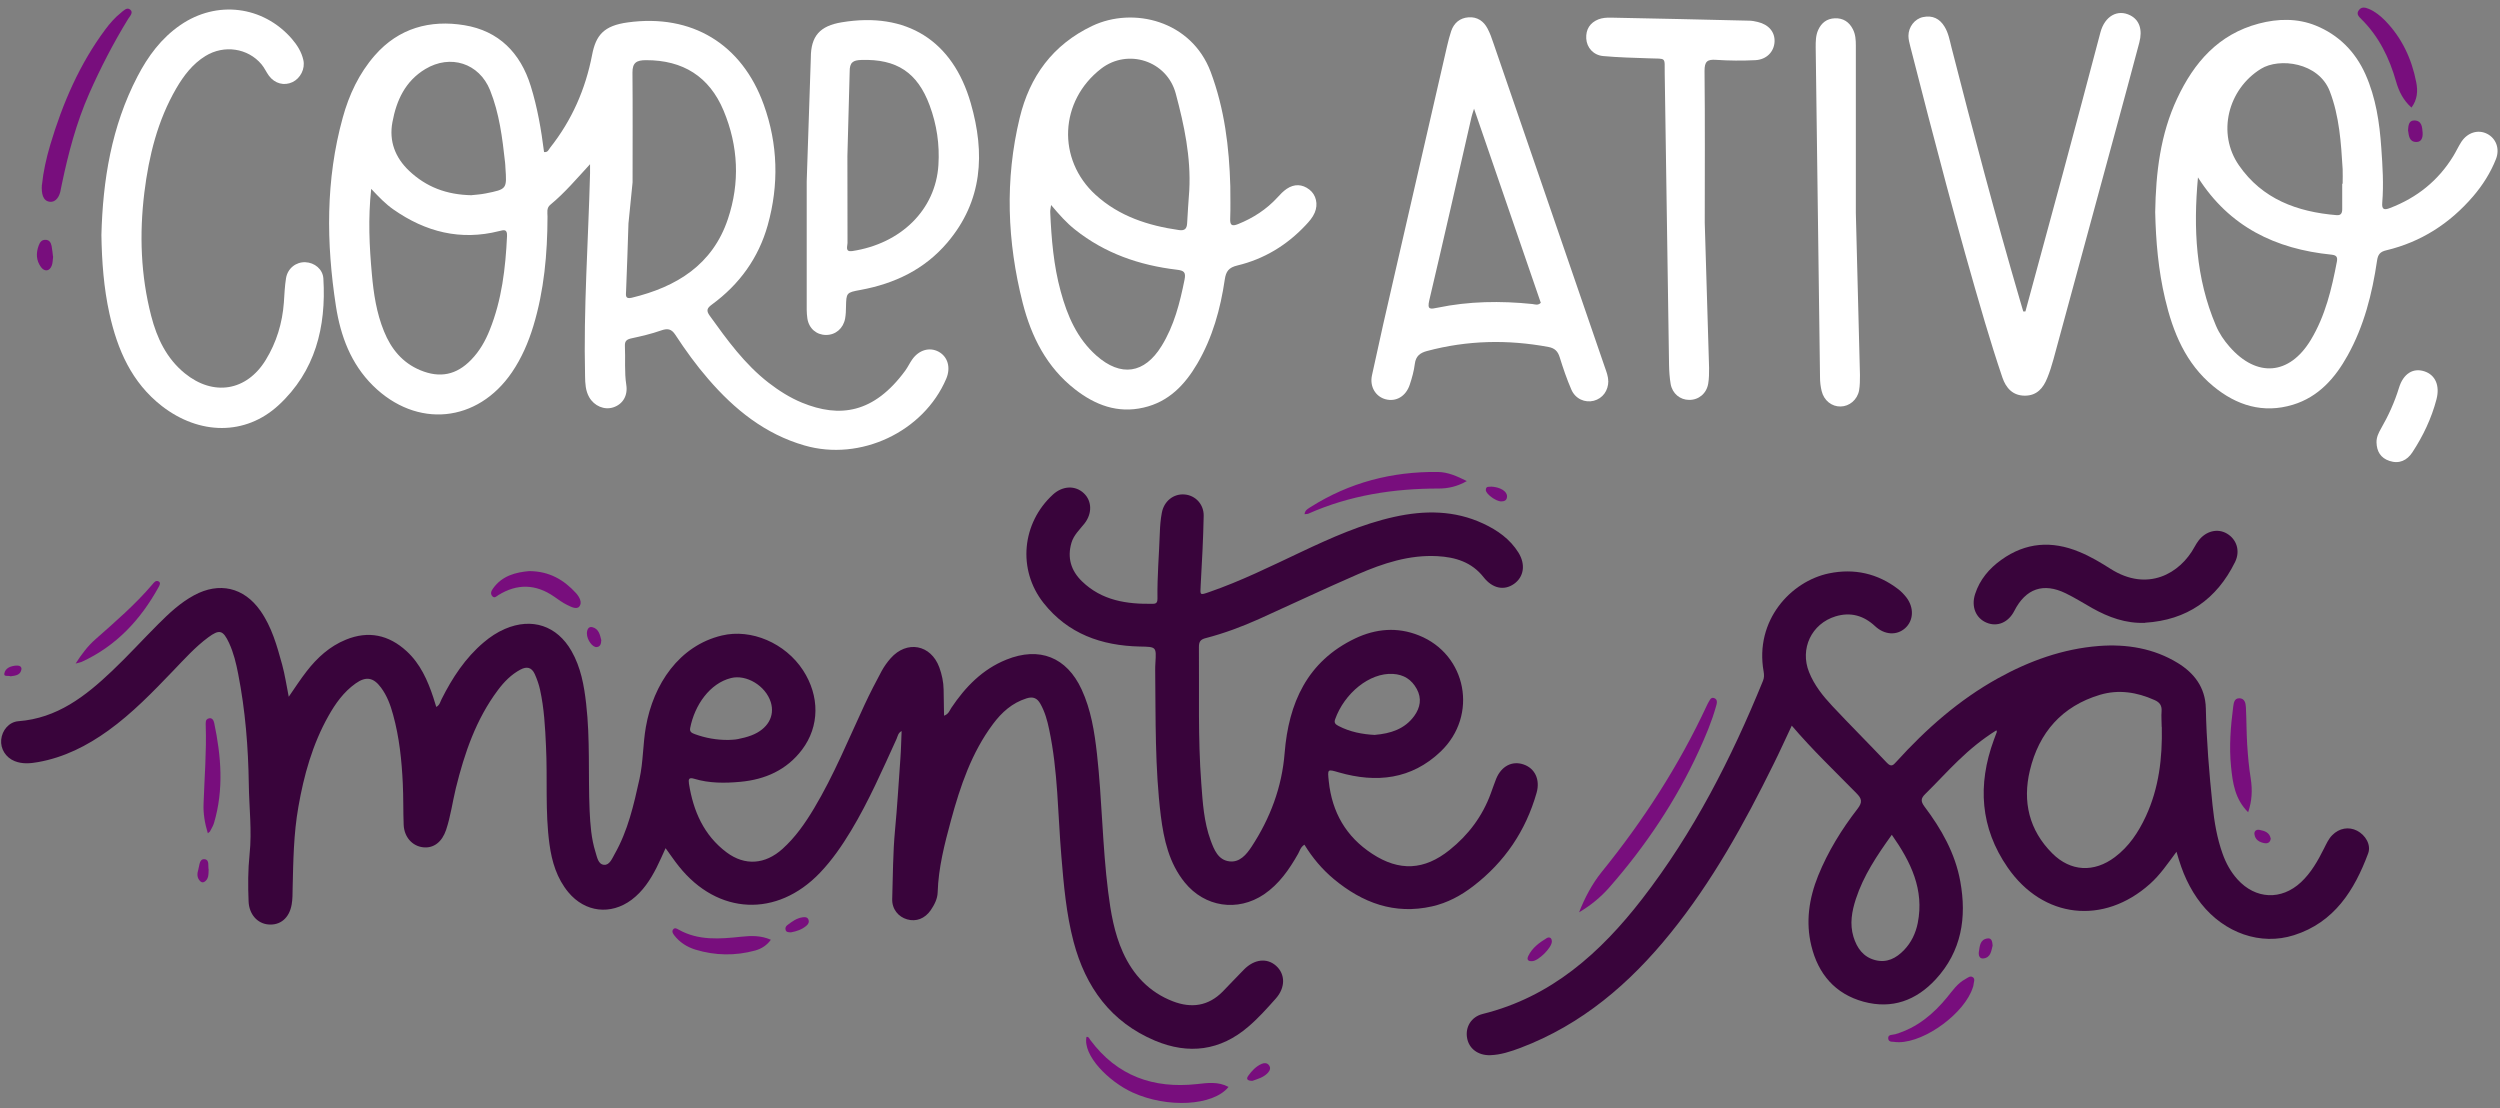
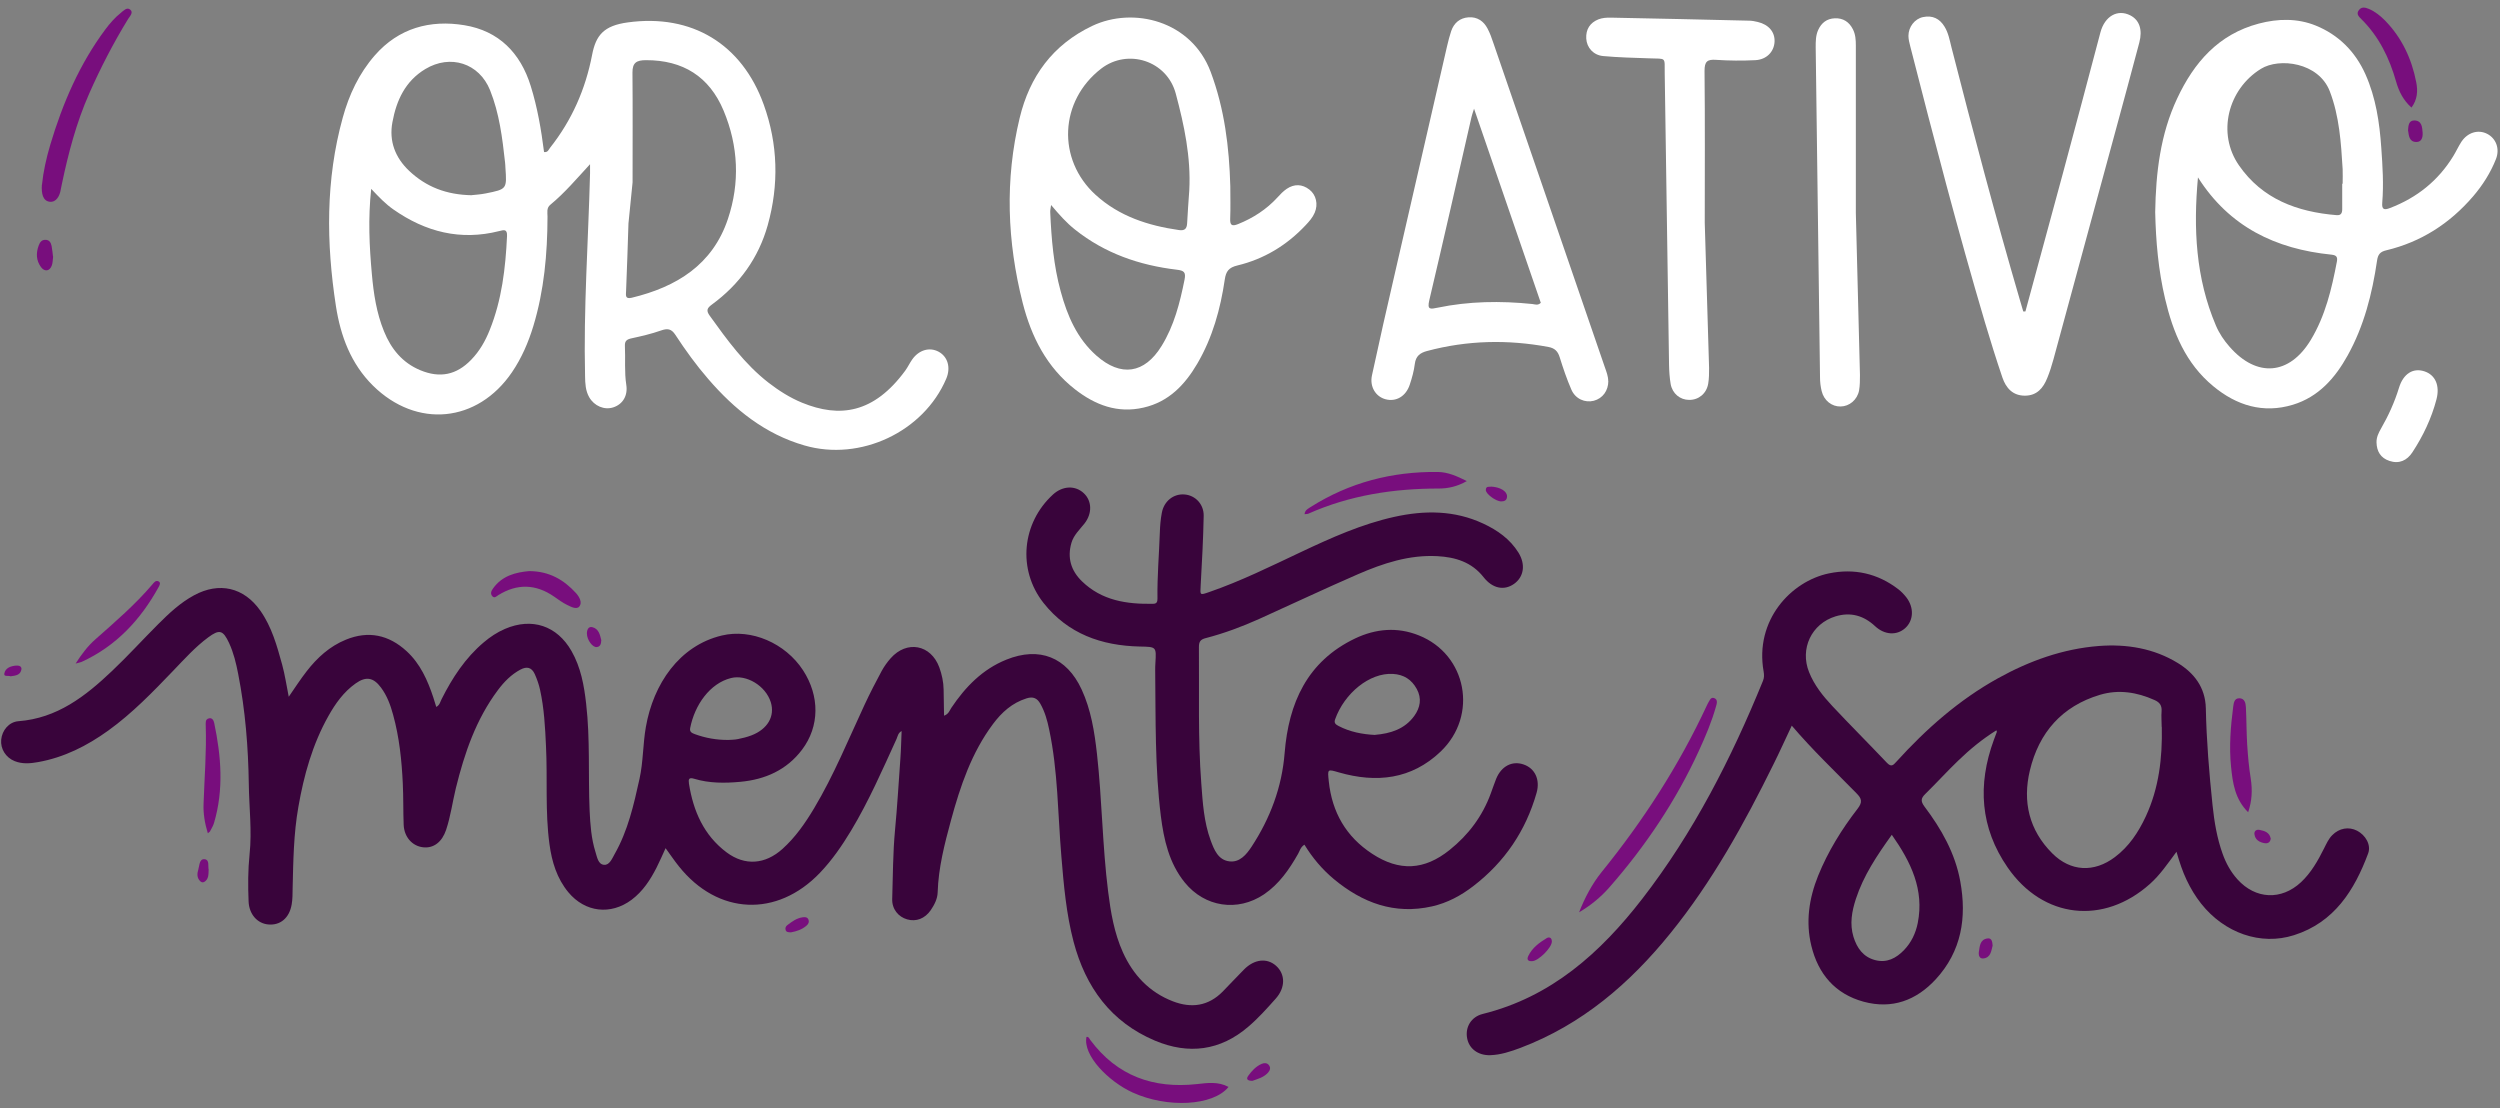
<svg xmlns="http://www.w3.org/2000/svg" fill="#000000" height="102.4" preserveAspectRatio="xMidYMid meet" version="1" viewBox="-0.1 -0.7 231.0 102.4" width="231" zoomAndPan="magnify">
  <rect x="-0.1" y="-0.7" width="231.0" height="102.4" fill="#808080" stroke="none" />
  <g>
    <g>
      <g>
        <g id="change1_1">
          <path d="M26.58,63.68c.58-.84,1.09-1.63,1.66-2.36,.97-1.25,2.12-2.3,3.61-2.91,2.09-.86,3.97-.45,5.61,1.05,1.27,1.16,1.95,2.69,2.48,4.29,.09,.27,.17,.55,.27,.87,.33-.17,.37-.49,.5-.73,.99-1.97,2.18-3.79,3.88-5.23,.6-.51,1.25-.94,1.97-1.25,2.49-1.07,4.81-.3,6.15,2.05,.86,1.51,1.16,3.17,1.35,4.87,.38,3.28,.18,6.58,.32,9.86,.06,1.29,.15,2.59,.54,3.83,.15,.47,.24,1.15,.8,1.19,.49,.04,.74-.57,.97-.99,1.23-2.16,1.77-4.55,2.3-6.95,.35-1.58,.31-3.22,.59-4.81,.69-3.95,3.08-7.5,7.02-8.44,2.72-.65,5.86,.7,7.5,3.21,1.55,2.38,1.54,5.18-.09,7.34-1.42,1.88-3.41,2.76-5.71,2.97-1.42,.13-2.86,.14-4.25-.28-.51-.16-.55,.05-.49,.45,.4,2.53,1.37,4.77,3.48,6.35,1.69,1.26,3.56,1.12,5.16-.32,1.2-1.08,2.1-2.38,2.92-3.75,1.83-3.06,3.17-6.36,4.67-9.58,.49-1.05,1.02-2.08,1.57-3.1,.23-.42,.52-.83,.84-1.19,1.49-1.68,3.71-1.27,4.49,.84,.24,.66,.39,1.35,.4,2.05,.01,.78,.02,1.56,.04,2.42,.43-.15,.51-.48,.67-.72,1.3-1.94,2.88-3.57,5.09-4.46,3.05-1.23,5.57-.23,6.95,2.75,.87,1.88,1.19,3.91,1.42,5.95,.47,4.23,.5,8.5,1.03,12.72,.24,1.92,.56,3.84,1.37,5.63,.95,2.1,2.44,3.68,4.61,4.52,1.71,.66,3.28,.45,4.61-.9,.66-.67,1.3-1.37,1.97-2.04,.95-.96,2.12-1.09,2.96-.34,.86,.77,.88,2.01-.03,3.03-.81,.91-1.62,1.82-2.54,2.6-2.58,2.22-5.51,2.59-8.61,1.29-4.09-1.72-6.42-4.95-7.53-9.14-.68-2.59-.91-5.24-1.13-7.9-.33-3.92-.31-7.87-1.13-11.73-.17-.82-.39-1.62-.81-2.36-.29-.51-.66-.7-1.28-.5-1.33,.42-2.29,1.29-3.09,2.36-1.99,2.66-3.03,5.75-3.89,8.91-.59,2.18-1.16,4.37-1.23,6.66-.02,.6-.3,1.14-.64,1.64-.54,.78-1.34,1.09-2.18,.85-.81-.23-1.41-.95-1.38-1.88,.07-2.12,.06-4.24,.26-6.36,.21-2.22,.34-4.45,.5-6.68,.06-.8,.07-1.61,.11-2.48-.33,.17-.36,.48-.47,.73-1.31,2.87-2.57,5.76-4.2,8.47-.84,1.39-1.75,2.72-2.88,3.9-3.97,4.15-9.44,3.9-13.03-.6-.42-.52-.79-1.08-1.23-1.68-.29,.63-.54,1.22-.83,1.79-.58,1.14-1.27,2.2-2.31,2.98-1.93,1.44-4.3,1.16-5.84-.69-1.07-1.29-1.53-2.83-1.75-4.45-.41-3.01-.17-6.04-.32-9.05-.08-1.75-.17-3.5-.55-5.22-.11-.5-.28-.98-.49-1.45-.29-.63-.74-.72-1.32-.41-.85,.45-1.51,1.13-2.08,1.89-2.03,2.71-3.09,5.83-3.89,9.07-.31,1.28-.48,2.59-.9,3.85-.37,1.1-1.13,1.72-2.12,1.61-1-.11-1.75-.94-1.8-2.07-.05-1.27-.02-2.54-.08-3.8-.1-2.15-.32-4.3-.9-6.39-.24-.89-.56-1.75-1.11-2.49-.7-.95-1.39-1.07-2.35-.39-1.1,.78-1.87,1.86-2.52,3.02-1.47,2.62-2.26,5.46-2.77,8.39-.44,2.48-.47,4.99-.53,7.49-.01,.51,0,1.03-.09,1.53-.22,1.25-1.05,1.94-2.16,1.84-1.02-.09-1.77-.95-1.82-2.12-.06-1.46-.06-2.91,.09-4.36,.23-2.16-.04-4.3-.07-6.46-.05-3.43-.32-6.83-.98-10.2-.19-.98-.42-1.95-.84-2.86-.56-1.2-.89-1.3-1.94-.52-1.2,.89-2.19,2-3.22,3.07-1.89,1.97-3.78,3.93-6,5.53-1.97,1.42-4.09,2.49-6.5,2.92-.72,.13-1.45,.19-2.15-.09-.83-.33-1.33-1.14-1.25-1.98,.08-.86,.71-1.64,1.59-1.71,3.58-.27,6.2-2.31,8.65-4.64,1.47-1.39,2.83-2.89,4.26-4.32,1.01-1.01,2.05-1.99,3.33-2.68,2.32-1.25,4.59-.73,6.11,1.42,1.06,1.5,1.54,3.25,2.02,4.99,.26,.95,.4,1.92,.61,2.97Zm40.64,3.99c.22-.02,.55-.01,.87-.08,.42-.08,.84-.19,1.24-.34,1.51-.58,2.19-1.78,1.79-3.07-.48-1.52-2.25-2.58-3.67-2.23-1.97,.49-3.37,2.51-3.78,4.63-.07,.37,.19,.46,.45,.56,.97,.35,1.97,.54,3.1,.53Z" fill="#39043b" />
        </g>
        <g id="change1_2">
          <path d="M201.01,78c-.83,1.12-1.52,2.14-2.45,2.97-4.28,3.83-9.88,3.22-13.15-1.51-2.54-3.67-2.8-7.64-1.28-11.79,.09-.25,.19-.5,.28-.75,0-.02-.01-.05-.04-.14-1.29,.8-2.44,1.75-3.51,2.78-1.05,1.01-2.03,2.09-3.07,3.11-.4,.39-.43,.66-.08,1.14,1.57,2.08,2.85,4.33,3.32,6.93,.61,3.34,.12,6.46-2.27,9.05-1.8,1.95-4.03,2.78-6.66,2.07-2.64-.72-4.2-2.57-4.83-5.16-.54-2.21-.22-4.38,.63-6.49,.91-2.24,2.17-4.28,3.64-6.18,.47-.61,.4-.93-.11-1.44-2-2.04-4.07-4.01-5.97-6.24-.59,1.24-1.11,2.41-1.68,3.55-2.71,5.5-5.66,10.85-9.54,15.64-3.75,4.64-8.17,8.43-13.84,10.58-.91,.34-1.83,.65-2.81,.68-1.11,.03-1.96-.6-2.13-1.59-.18-1,.37-1.95,1.44-2.22,6.34-1.57,10.88-5.65,14.73-10.62,4.75-6.13,8.25-13,11.17-20.16,.12-.29,.11-.56,.06-.86-.84-4.72,2.51-8.34,6.04-9.07,2.33-.48,4.5,0,6.41,1.47,.27,.21,.52,.47,.74,.75,.73,.95,.67,2.15-.12,2.85-.78,.69-1.9,.62-2.77-.19-1.05-.98-2.26-1.33-3.65-.91-2.23,.68-3.32,3-2.45,5.16,.48,1.2,1.27,2.19,2.14,3.12,1.66,1.77,3.38,3.49,5.05,5.25,.41,.43,.59,.22,.87-.09,2.75-3.03,5.79-5.72,9.4-7.72,2.91-1.61,5.99-2.72,9.31-2.98,2.58-.2,5.1,.22,7.31,1.58,1.47,.9,2.54,2.23,2.58,4.18,.06,2.99,.31,5.97,.62,8.95,.16,1.53,.41,3.04,.93,4.49,.31,.87,.75,1.67,1.37,2.36,1.67,1.85,4.05,1.96,5.87,.27,.94-.88,1.56-1.98,2.13-3.12,.22-.43,.41-.88,.76-1.23,.64-.65,1.52-.81,2.3-.41,.77,.4,1.31,1.3,1.02,2.09-1.27,3.42-3.14,6.38-6.85,7.56-3.1,.99-6.44-.21-8.58-2.91-.54-.68-.98-1.42-1.35-2.2-.37-.78-.64-1.59-.93-2.59Zm-1.37-11.52c0-.49-.05-.97-.01-1.46,.04-.54-.18-.83-.66-1.04-1.63-.73-3.32-.99-5.03-.48-3.51,1.05-5.64,3.48-6.48,6.99-.69,2.89-.07,5.52,2.07,7.66,1.7,1.7,3.87,1.79,5.78,.35,1.31-.98,2.18-2.3,2.86-3.76,1.22-2.62,1.54-5.41,1.48-8.27Zm-24.94,9.96c-1.38,1.92-2.62,3.78-3.32,5.93-.37,1.14-.58,2.3-.22,3.49,.32,1.04,.9,1.86,1.99,2.15,1.08,.29,1.95-.16,2.69-.93,.67-.7,1.07-1.55,1.26-2.49,.61-3.08-.62-5.63-2.4-8.16Z" fill="#39043b" />
        </g>
        <g id="change1_3">
          <path d="M120.41,77.36c-.35,.23-.41,.56-.57,.84-.82,1.44-1.75,2.79-3.15,3.74-2.44,1.64-5.47,1.18-7.32-1.1-1.45-1.79-1.93-3.95-2.21-6.15-.55-4.45-.47-8.94-.52-13.41,0-.24,0-.49,.02-.73,.09-1.5,.09-1.48-1.45-1.51-3.53-.08-6.63-1.17-8.89-4.03-2.42-3.07-2.01-7.38,.88-10.02,.89-.81,2.06-.86,2.85-.11,.75,.71,.78,1.87,.06,2.79-.45,.57-1,1.07-1.21,1.79-.4,1.38-.04,2.57,.97,3.55,1.84,1.79,4.15,2.13,6.59,2.08,.34,0,.39-.21,.39-.48-.03-2.05,.15-4.09,.22-6.14,.02-.6,.07-1.19,.18-1.77,.19-1.09,1.09-1.8,2.11-1.71,.98,.08,1.78,.89,1.76,1.98-.04,2.15-.16,4.31-.28,6.46-.05,.87-.08,.88,.78,.58,2.93-1.01,5.71-2.39,8.51-3.71,2.78-1.31,5.58-2.57,8.6-3.24,2.8-.62,5.56-.62,8.22,.62,1.31,.61,2.48,1.43,3.26,2.69,.67,1.09,.5,2.23-.41,2.88-.92,.65-2,.43-2.82-.62-1.09-1.39-2.6-1.85-4.27-1.94-2.6-.14-5.01,.66-7.34,1.67-3.06,1.33-6.08,2.76-9.12,4.13-1.6,.72-3.24,1.33-4.93,1.77-.48,.12-.64,.31-.64,.82,.04,4.21-.1,8.42,.22,12.62,.13,1.77,.24,3.55,.86,5.24,.32,.87,.69,1.82,1.73,1.95,.96,.12,1.58-.63,2.06-1.36,1.72-2.63,2.8-5.49,3.05-8.65,.37-4.62,2.08-8.47,6.52-10.59,1.9-.9,3.89-1.08,5.88-.28,4.43,1.76,5.51,7.39,2.02,10.73-2.7,2.58-5.94,2.93-9.41,1.93-1.07-.31-1.05-.33-.93,.83,.3,2.85,1.59,5.11,4.01,6.69,2.5,1.64,4.81,1.53,7.15-.35,1.74-1.39,3.04-3.12,3.81-5.23,.17-.45,.32-.92,.5-1.36,.48-1.16,1.47-1.67,2.51-1.32,1.06,.35,1.57,1.4,1.22,2.63-1,3.51-2.95,6.39-5.84,8.61-1.14,.88-2.4,1.56-3.82,1.88-3.47,.78-6.42-.32-9.07-2.52-1.08-.9-1.98-1.97-2.72-3.18Zm6.55-10.16c1.41-.12,2.73-.52,3.62-1.75,.55-.77,.71-1.61,.23-2.49-.48-.87-1.19-1.33-2.2-1.39-2.17-.13-4.5,1.8-5.35,4.21-.12,.35,.08,.47,.34,.61,1.05,.54,2.17,.76,3.37,.82Z" fill="#39043b" />
        </g>
        <g id="change2_1">
          <path d="M54.45,14.44c-1.23,1.33-2.35,2.67-3.7,3.78-.37,.3-.26,.72-.26,1.1-.01,3.43-.31,6.81-1.31,10.11-.46,1.51-1.08,2.95-1.97,4.26-3.18,4.68-8.81,5.23-12.85,1.24-2.04-2.02-2.99-4.58-3.42-7.34-.9-5.84-.96-11.67,.63-17.42,.58-2.11,1.5-4.08,2.96-5.75,2.21-2.53,5.11-3.31,8.28-2.79,3.17,.52,5.18,2.55,6.13,5.62,.62,1.99,.97,4.04,1.23,6.1,.36,.05,.43-.24,.56-.4,2.01-2.54,3.27-5.41,3.88-8.58,.35-1.82,1.08-2.7,3.3-3,5.91-.81,10.54,1.99,12.56,7.6,1.32,3.66,1.41,7.4,.37,11.13-.85,3.04-2.62,5.48-5.16,7.34-.47,.34-.54,.57-.19,1.05,1.61,2.24,3.22,4.46,5.42,6.17,.96,.74,1.98,1.39,3.1,1.85,3.47,1.42,6.63,1,9.54-2.97,.23-.32,.4-.68,.62-1,.62-.9,1.6-1.19,2.44-.75,.87,.46,1.16,1.48,.72,2.51-2.09,4.9-7.93,7.66-13.1,6.16-3.64-1.05-6.46-3.32-8.89-6.14-1.11-1.28-2.1-2.65-3.03-4.07-.37-.57-.72-.63-1.34-.41-.88,.31-1.79,.52-2.71,.72-.42,.09-.64,.23-.62,.69,.06,1.2-.06,2.41,.13,3.62,.15,.99-.32,1.78-1.2,2.07-.83,.27-1.76-.12-2.23-.94-.34-.6-.37-1.26-.38-1.93-.15-6.26,.3-12.5,.46-18.75,0-.3,0-.59,0-.89Zm3.52,5.51c-.05,2.08-.15,4.16-.22,6.25-.01,.35-.12,.77,.53,.61,4.14-1,7.47-3.05,8.88-7.28,1.12-3.34,.97-6.73-.4-10.01-1.32-3.15-3.76-4.67-7.17-4.66-.86,0-1.26,.22-1.25,1.15,.03,3.38,.01,6.76,.01,10.14m-24.15,.59c-.3,2.78-.17,5.33,.06,7.88,.16,1.81,.43,3.6,1.12,5.29,.66,1.63,1.7,2.91,3.36,3.6,1.81,.75,3.34,.44,4.7-.97,.77-.79,1.31-1.74,1.71-2.75,1.12-2.78,1.46-5.71,1.6-8.68,.03-.68-.31-.56-.72-.46-3.58,.91-6.81,.08-9.77-1.99-.72-.5-1.33-1.13-2.07-1.92Zm9.3,.59c.28-.03,.79-.06,1.29-.16,1.95-.39,1.95-.4,1.81-2.39-.01-.15-.01-.3-.03-.45-.25-2.28-.53-4.56-1.39-6.7-1.01-2.5-3.67-3.34-5.98-1.95-1.86,1.12-2.67,2.9-3.04,4.91-.33,1.76,.26,3.28,1.55,4.5,1.56,1.47,3.42,2.21,5.8,2.25Z" fill="#ffffff" />
        </g>
        <g id="change2_2">
          <path d="M199.04,18.9c.06-3.62,.47-7.18,2.03-10.5,1.56-3.33,3.81-5.93,7.54-6.92,1.77-.47,3.58-.5,5.26,.18,2.1,.85,3.66,2.4,4.6,4.51,.96,2.16,1.3,4.45,1.46,6.78,.12,1.69,.23,3.38,.09,5.07-.06,.67,.2,.7,.72,.5,2.48-.95,4.45-2.52,5.84-4.79,.27-.44,.48-.91,.76-1.34,.58-.86,1.54-1.14,2.36-.73,.83,.42,1.2,1.37,.83,2.33-.5,1.27-1.23,2.42-2.12,3.46-2.15,2.5-4.8,4.21-8.02,4.98-.56,.13-.77,.38-.85,.95-.45,3.06-1.2,6.04-2.72,8.77-1.16,2.09-2.69,3.83-5.06,4.55-2.74,.83-5.2,.07-7.35-1.71-2.55-2.1-3.73-4.98-4.46-8.1-.62-2.63-.85-5.3-.91-7.99Zm3.95-3.19c-.43,4.69-.21,9.28,1.66,13.67,.31,.73,.75,1.38,1.27,1.97,2.51,2.86,5.52,2.62,7.49-.63,1.35-2.23,1.94-4.73,2.42-7.26,.08-.44-.07-.58-.5-.63-5.17-.52-9.44-2.57-12.34-7.14Zm13.33,.57h.04c0-.45,.02-.91,0-1.36-.15-2.44-.3-4.87-1.19-7.19-1.03-2.67-4.66-3.12-6.36-2.07-3.06,1.89-4.08,5.97-2.03,8.92,2.16,3.12,5.38,4.3,9.02,4.6,.42,.04,.52-.21,.52-.55,0-.78,0-1.57,0-2.35Z" fill="#ffffff" />
        </g>
        <g id="change2_3">
          <path d="M113.58,16.5c0,1,.03,1.99-.01,2.99-.03,.63,.16,.74,.72,.52,1.39-.56,2.62-1.35,3.64-2.46,.26-.29,.54-.58,.86-.8,.7-.47,1.43-.45,2.1,.07,.63,.49,.82,1.36,.49,2.13-.19,.45-.51,.81-.85,1.17-1.74,1.85-3.84,3.12-6.3,3.71-.79,.19-1.05,.54-1.16,1.29-.4,2.73-1.13,5.37-2.54,7.78-1.15,1.96-2.64,3.53-4.96,4.06-2.41,.56-4.48-.24-6.33-1.68-2.62-2.04-4.04-4.85-4.84-7.98-1.44-5.67-1.66-11.4-.28-17.11,.92-3.82,3.05-6.76,6.71-8.5,3.78-1.79,9.15-.5,10.94,4.26,1.28,3.43,1.71,6.95,1.81,10.55Zm-3.79,.37c.16-3.05-.47-6.01-1.25-8.92-.81-3.04-4.43-4.2-6.89-2.31-3.86,2.98-4.11,8.39-.51,11.67,2.18,1.98,4.85,2.84,7.71,3.25,.51,.07,.71-.12,.74-.62,.05-1.02,.13-2.05,.2-3.07Zm-12.77,1.37c-.04,.32-.09,.49-.08,.65,.11,2.48,.31,4.94,.97,7.34,.61,2.25,1.51,4.34,3.29,5.92,2.27,2.01,4.45,1.68,6.03-.88,1.16-1.88,1.69-3.98,2.12-6.12,.14-.7-.04-.85-.72-.93-3.45-.41-6.64-1.51-9.39-3.7-.8-.63-1.47-1.39-2.23-2.29Z" fill="#ffffff" />
        </g>
        <g id="change2_4">
          <path d="M148.51,34.5c0,.9-.52,1.61-1.34,1.83-.82,.21-1.71-.17-2.08-1.04-.42-.97-.76-1.97-1.07-2.97-.17-.56-.46-.85-1.04-.96-3.77-.7-7.5-.62-11.21,.37-.65,.17-1.05,.47-1.14,1.19-.08,.65-.26,1.3-.47,1.93-.36,1.08-1.27,1.6-2.24,1.34-.9-.24-1.48-1.15-1.25-2.21,.67-3.12,1.38-6.24,2.1-9.35,1.61-7.02,3.22-14.05,4.84-21.07,.11-.47,.23-.94,.38-1.39,.26-.76,.81-1.21,1.6-1.27,.8-.06,1.4,.35,1.76,1.04,.22,.42,.39,.88,.54,1.34,3.43,9.98,6.86,19.95,10.29,29.93,.15,.43,.32,.85,.32,1.31Zm-12.41-25.15c-.13,.41-.19,.58-.23,.75-1.29,5.65-2.57,11.3-3.9,16.93-.22,.92,.09,.84,.77,.7,2.89-.6,5.81-.64,8.74-.34,.25,.03,.52,.16,.79-.11-2.03-5.89-4.06-11.79-6.17-17.94Z" fill="#ffffff" />
        </g>
        <g id="change2_5">
-           <path d="M9.27,21.01c.13-5.06,.93-10.03,3.33-14.64,.97-1.87,2.2-3.54,3.96-4.75,3.36-2.32,7.64-1.79,10.3,1.26,.5,.58,.9,1.21,1.07,1.97,.18,.81-.27,1.69-1.01,2.04-.76,.36-1.63,.14-2.17-.59-.25-.34-.42-.74-.69-1.06-1.26-1.5-3.46-1.82-5.17-.77-1.19,.73-2.01,1.81-2.7,2.99-1.73,2.98-2.53,6.24-2.95,9.62-.47,3.84-.34,7.65,.63,11.41,.53,2.05,1.41,3.92,3.1,5.3,2.64,2.15,5.72,1.66,7.49-1.24,.99-1.62,1.53-3.4,1.67-5.3,.05-.75,.08-1.51,.2-2.25,.15-.91,.93-1.51,1.79-1.47,.84,.03,1.61,.64,1.66,1.51,.27,4.48-.75,8.57-4.14,11.7-3.07,2.83-7.32,2.76-10.78,.08-2.8-2.18-4.11-5.21-4.85-8.55-.52-2.37-.7-4.77-.74-7.25Z" fill="#ffffff" />
-         </g>
+           </g>
        <g id="change2_6">
          <path d="M187.05,28.07c1.15-4.25,2.31-8.49,3.46-12.75,1.17-4.34,2.32-8.68,3.47-13.03,.4-1.5,1.58-2.17,2.76-1.57,.84,.43,1.15,1.32,.83,2.52-.7,2.65-1.42,5.3-2.14,7.95-1.93,7.1-3.86,14.2-5.79,21.31-.16,.58-.34,1.16-.57,1.72-.37,.93-.95,1.63-2.05,1.64-1.14,.01-1.77-.71-2.1-1.68-.57-1.68-1.1-3.38-1.61-5.09-2.5-8.45-4.72-16.97-6.9-25.5-.08-.32-.17-.65-.17-.98,0-.82,.58-1.57,1.34-1.73,.88-.19,1.55,.14,2,.89,.35,.57,.47,1.24,.63,1.88,2,7.83,4.07,15.65,6.34,23.41,.1,.34,.2,.68,.3,1.02h.19Z" fill="#ffffff" />
        </g>
        <g id="change2_7">
-           <path d="M74.82,4.64c0-2.01,.84-2.95,2.86-3.28,5.96-.99,10.25,1.66,11.92,7.48,1.33,4.62,1.11,9.02-2.17,12.88-2.11,2.48-4.87,3.79-8.02,4.37-1.31,.24-1.31,.26-1.34,1.56,0,.36-.02,.73-.08,1.08-.17,.92-.88,1.52-1.76,1.52-.88,0-1.59-.59-1.73-1.53-.08-.53-.06-1.08-.06-1.62,0-3.68,0-7.37,0-11.05m3.76-2.34c0,2.68,0,5.37,.01,8.05,0,.28-.25,.84,.43,.74,4.5-.68,7.71-3.81,7.97-7.95,.12-1.89-.15-3.73-.81-5.51-1.13-3.05-3.05-4.3-6.3-4.2-.79,.02-1.1,.23-1.09,1.09" fill="#ffffff" />
-         </g>
+           </g>
        <g id="change2_8">
          <path d="M157.82,33.3c0,.48,0,.97-.08,1.44-.15,.92-.88,1.52-1.76,1.51-.84,0-1.55-.58-1.71-1.46-.1-.59-.14-1.2-.15-1.8-.14-8.97-.26-17.93-.4-26.9-.02-1.56,.19-1.34-1.43-1.4-1.42-.05-2.84-.08-4.25-.21-.91-.08-1.52-.78-1.57-1.61-.05-.86,.35-1.47,1.12-1.78,.35-.14,.77-.17,1.16-.16,4.26,.08,8.51,.18,12.77,.28,.27,0,.54,.06,.8,.12,1.01,.24,1.59,.93,1.55,1.82-.04,.92-.73,1.66-1.78,1.71-1.2,.06-2.42,.05-3.62-.03-.82-.06-1.07,.15-1.07,1.02,.05,4.68,.02,9.36,.02,14.04" fill="#ffffff" />
        </g>
        <g id="change1_4">
-           <path d="M198.1,56.85c-1.78,.07-3.36-.51-4.86-1.35-.82-.46-1.62-.97-2.47-1.38-2.07-1.01-3.7-.43-4.75,1.63-.54,1.06-1.56,1.5-2.55,1.09-1-.41-1.45-1.48-1.07-2.65,.43-1.33,1.3-2.36,2.42-3.16,2.25-1.62,4.67-1.79,7.2-.74,1.03,.42,1.98,.99,2.91,1.58,3.39,2.15,6.41,.45,7.76-2.06,.1-.19,.22-.37,.35-.55,.68-.9,1.77-1.17,2.64-.65,.89,.53,1.24,1.6,.74,2.62-1.7,3.45-4.45,5.37-8.32,5.61Z" fill="#39043b" />
-         </g>
+           </g>
        <g id="change2_9">
          <path d="M171.76,33.94c0,.48,0,.97-.08,1.44-.17,.87-.9,1.47-1.71,1.48-.81,.02-1.54-.55-1.75-1.43-.1-.41-.15-.83-.15-1.25-.14-10.17-.27-20.34-.4-30.51,0-.55,0-1.09,.23-1.6,.3-.66,.8-1.05,1.54-1.08,.77-.03,1.33,.34,1.67,1.02,.24,.47,.27,.98,.27,1.5,0,5.16,0,10.32,0,15.48" fill="#ffffff" />
        </g>
        <g id="change3_1">
          <path d="M145.8,83.61c.53-1.34,1.19-2.61,2.08-3.72,3.85-4.75,7.15-9.85,9.73-15.4,.03-.07,.07-.15,.11-.22,.14-.22,.24-.58,.56-.47,.37,.13,.26,.5,.18,.77-.4,1.43-.98,2.79-1.6,4.14-2.12,4.61-4.92,8.78-8.26,12.59-.8,.91-1.74,1.68-2.8,2.3Z" fill="#780e7d" />
        </g>
        <g id="change3_2">
          <path d="M3.78,16.36c.11-1.13,.39-2.43,.77-3.7,1.14-3.81,2.69-7.43,5.09-10.65,.42-.56,.87-1.08,1.42-1.52,.25-.2,.56-.55,.86-.31,.34,.27-.01,.6-.18,.87-1.36,2.22-2.55,4.52-3.6,6.9-1.19,2.7-1.93,5.52-2.53,8.39-.03,.15-.06,.3-.09,.44-.09,.62-.42,1.24-1.04,1.16-.62-.08-.77-.77-.71-1.58Z" fill="#780e7d" />
        </g>
        <g id="change2_10">
          <path d="M219.49,40.18c-.01-.48,.19-.88,.41-1.27,.69-1.2,1.26-2.45,1.67-3.79,.4-1.3,1.31-1.85,2.34-1.51,1.02,.33,1.45,1.32,1.12,2.59-.46,1.76-1.24,3.39-2.23,4.9-.49,.74-1.21,1.09-2.11,.79-.82-.27-1.18-.88-1.2-1.71Z" fill="#ffffff" />
        </g>
        <g id="change3_3">
          <path d="M113.41,99.74c-1.42,1.75-5.64,1.97-8.85,.51-2.2-1-4.62-3.41-4.27-5.14,.21-.03,.26,.16,.35,.28,2.47,3.33,5.83,4.52,9.85,4.08,.99-.11,1.97-.25,2.92,.26Z" fill="#780e7d" />
        </g>
        <g id="change3_4">
          <path d="M135.42,43.76c-.87,.49-1.7,.68-2.57,.68-4.17,0-8.22,.62-12.05,2.32-.09,.04-.2,.03-.36,.05,.04-.39,.34-.51,.56-.66,3.59-2.27,7.52-3.29,11.75-3.24,.94,.01,1.78,.39,2.68,.84Z" fill="#780e7d" />
        </g>
        <g id="change3_5">
          <path d="M207.63,74.35c-1.22-1.2-1.43-2.7-1.58-4.2-.19-1.86-.04-3.72,.2-5.57,.05-.36,.11-.76,.56-.76,.49,0,.59,.44,.61,.81,.06,1.16,.05,2.32,.12,3.48,.07,1.05,.16,2.1,.33,3.14,.16,1.04,.12,2.04-.24,3.1Z" fill="#780e7d" />
        </g>
        <g id="change3_6">
          <path d="M222.72,9.24c-.75-.67-1.16-1.48-1.42-2.4-.62-2.18-1.58-4.16-3.22-5.78-.21-.21-.47-.45-.25-.78,.25-.39,.62-.3,.97-.15,.56,.24,1.03,.62,1.46,1.05,1.57,1.6,2.48,3.55,2.9,5.72,.16,.8,.11,1.61-.44,2.34Z" fill="#780e7d" />
        </g>
        <g id="change3_7">
-           <path d="M175.37,95.6s-.15,0-.26-.01c-.27-.06-.7,.06-.74-.32-.04-.42,.4-.33,.66-.41,1.99-.59,3.51-1.85,4.8-3.43,.49-.6,.94-1.27,1.65-1.65,.22-.12,.48-.37,.73-.17,.21,.16,.06,.46,.04,.69,0,.08-.03,.16-.06,.24-.74,2.34-4.34,5.03-6.82,5.06Z" fill="#780e7d" />
-         </g>
+           </g>
        <g id="change3_8">
          <path d="M48.78,52.07c1.86,0,3.22,.8,4.35,2.04,.3,.34,.6,.86,.3,1.23-.25,.31-.77,.03-1.12-.14-.43-.21-.82-.5-1.22-.78-1.68-1.16-3.39-1.21-5.13-.14-.18,.11-.36,.33-.56,.12-.23-.24-.1-.51,.06-.73,.85-1.19,2.11-1.49,3.33-1.6Z" fill="#780e7d" />
        </g>
        <g id="change3_9">
          <path d="M19.1,76.28c-.28-.91-.43-1.81-.39-2.73,.08-2.4,.28-4.79,.2-7.19,0-.26-.06-.59,.28-.68,.31-.09,.45,.18,.5,.41,.65,3.09,.9,6.18-.02,9.27-.08,.25-.22,.49-.35,.73-.03,.07-.11,.11-.21,.2Z" fill="#780e7d" />
        </g>
        <g id="change3_10">
-           <path d="M71.13,86.13c-.38,.53-.88,.84-1.46,1-1.84,.5-3.68,.47-5.5-.08-.78-.24-1.47-.67-1.98-1.34-.11-.15-.23-.33-.1-.52,.15-.21,.34-.09,.5,0,1.85,1.05,3.85,.87,5.83,.66,.92-.1,1.81-.11,2.7,.28Z" fill="#780e7d" />
+           <path d="M71.13,86.13Z" fill="#780e7d" />
        </g>
        <g id="change3_11">
          <path d="M6.89,60.61c.56-.88,1.13-1.63,1.84-2.25,1.82-1.61,3.66-3.19,5.24-5.05,.15-.17,.32-.44,.6-.28,.2,.12,.08,.34-.01,.51-1.67,3.03-3.93,5.46-7.12,6.92-.14,.06-.3,.08-.54,.15Z" fill="#780e7d" />
        </g>
        <g id="change3_12">
          <path d="M4.81,23.01c-.04,.28-.03,.56-.12,.81-.19,.55-.67,.62-1.01,.15-.44-.61-.46-1.28-.21-1.97,.11-.3,.27-.55,.63-.54,.37,0,.51,.27,.57,.58,.06,.32,.09,.65,.13,.97Z" fill="#780e7d" />
        </g>
        <g id="change3_13">
          <path d="M141.49,88.11c-.36,.03-.55-.11-.38-.47,.36-.76,1.02-1.24,1.71-1.66,.24-.14,.48-.03,.47,.33-.01,.56-1.23,1.77-1.8,1.8Z" fill="#780e7d" />
        </g>
        <g id="change3_14">
          <path d="M115.62,99.17c-.4,0-.63-.13-.38-.47,.32-.45,.71-.87,1.24-1.1,.24-.1,.49-.1,.66,.11,.2,.25,.11,.51-.09,.72-.4,.43-.95,.57-1.43,.74Z" fill="#780e7d" />
        </g>
        <g id="change3_15">
          <path d="M72.98,85.45c-.22-.01-.43,0-.49-.23-.05-.17,.01-.32,.15-.43,.43-.33,.86-.65,1.41-.73,.21-.03,.45-.04,.55,.21,.09,.23-.01,.42-.19,.57-.42,.36-.93,.52-1.43,.61Z" fill="#780e7d" />
        </g>
        <g id="change3_16">
          <path d="M137.65,44.26c.88,.04,1.52,.44,1.5,.92-.01,.35-.24,.45-.54,.45-.49,0-1.43-.7-1.42-1.05,0-.39,.31-.28,.47-.31Z" fill="#780e7d" />
        </g>
        <g id="change3_17">
          <path d="M55.46,58.45c-.02,.34-.08,.6-.42,.64-.4,.04-.92-.69-.91-1.27,0-.33,.15-.66,.5-.57,.61,.15,.71,.73,.83,1.2Z" fill="#780e7d" />
        </g>
        <g id="change3_18">
          <path d="M184.02,86.67c-.13,.49-.17,1.11-.85,1.19-.39,.05-.47-.33-.42-.63,.08-.52,.11-1.14,.81-1.22,.39-.05,.43,.33,.46,.66Z" fill="#780e7d" />
        </g>
        <g id="change3_19">
          <path d="M222.4,11.38c.03-.48,.06-.95,.58-.95,.7,.01,.73,.61,.77,1.12,.03,.42-.08,.87-.57,.87-.69,0-.7-.61-.77-1.04Z" fill="#780e7d" />
        </g>
        <g id="change3_20">
          <path d="M19.18,79.66c-.02,.45,.01,.86-.39,1.12-.13,.08-.26,.06-.37-.04-.35-.32-.31-.73-.19-1.12,.11-.36,.08-.97,.57-.93,.49,.05,.3,.65,.38,.96Z" fill="#780e7d" />
        </g>
        <g id="change3_21">
          <path d="M209.72,76.77c-.04,.37-.28,.49-.57,.44-.47-.08-.87-.3-.94-.83-.04-.3,.19-.45,.46-.4,.48,.09,.94,.24,1.04,.79Z" fill="#780e7d" />
        </g>
        <g id="change3_22">
          <path d="M.88,61.79c-.2-.09-.65,.07-.58-.26,.1-.52,.6-.69,1.09-.73,.26-.02,.56,.06,.48,.4-.11,.5-.57,.53-.99,.59Z" fill="#780e7d" />
        </g>
      </g>
    </g>
  </g>
</svg>